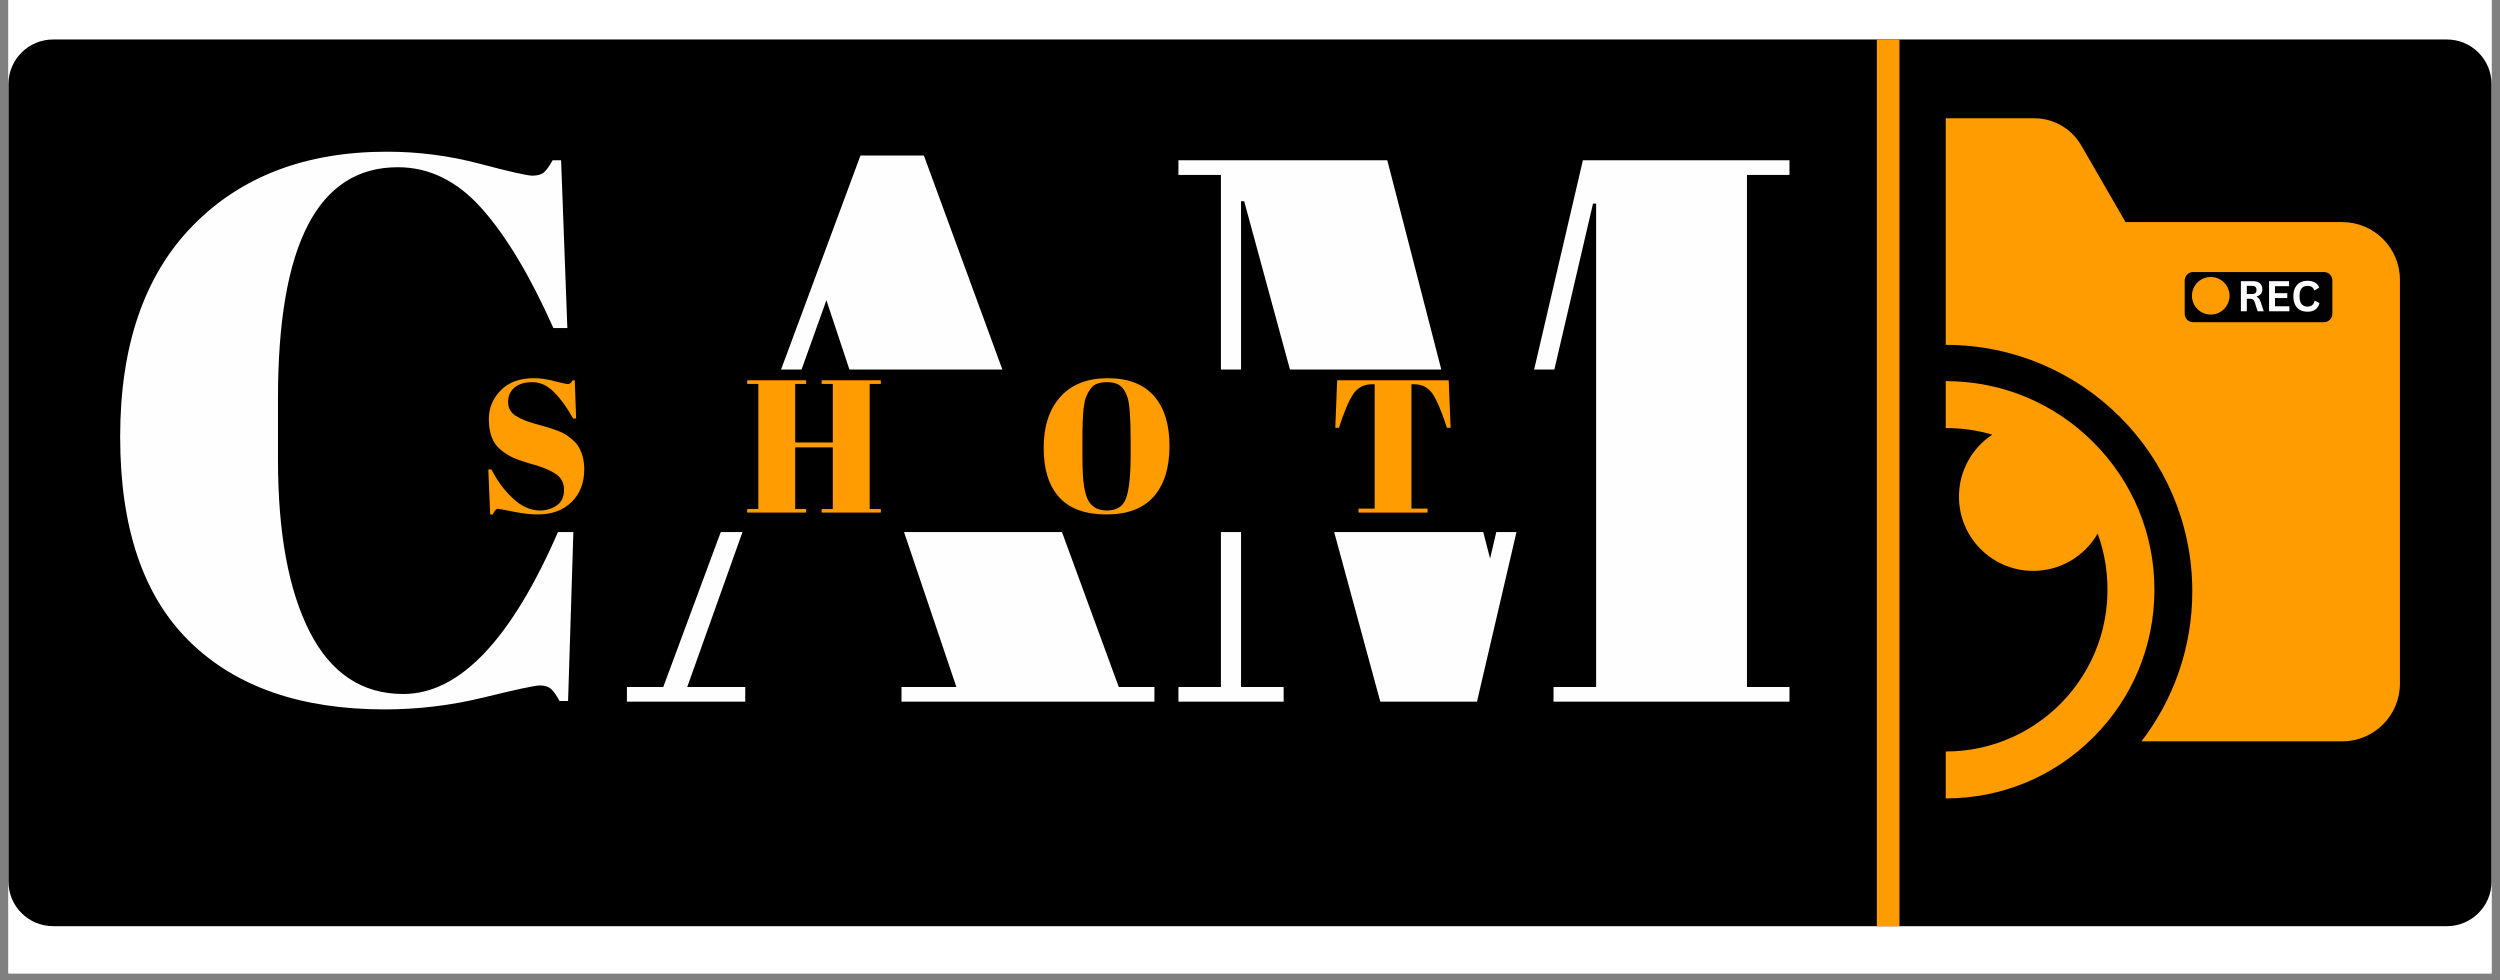
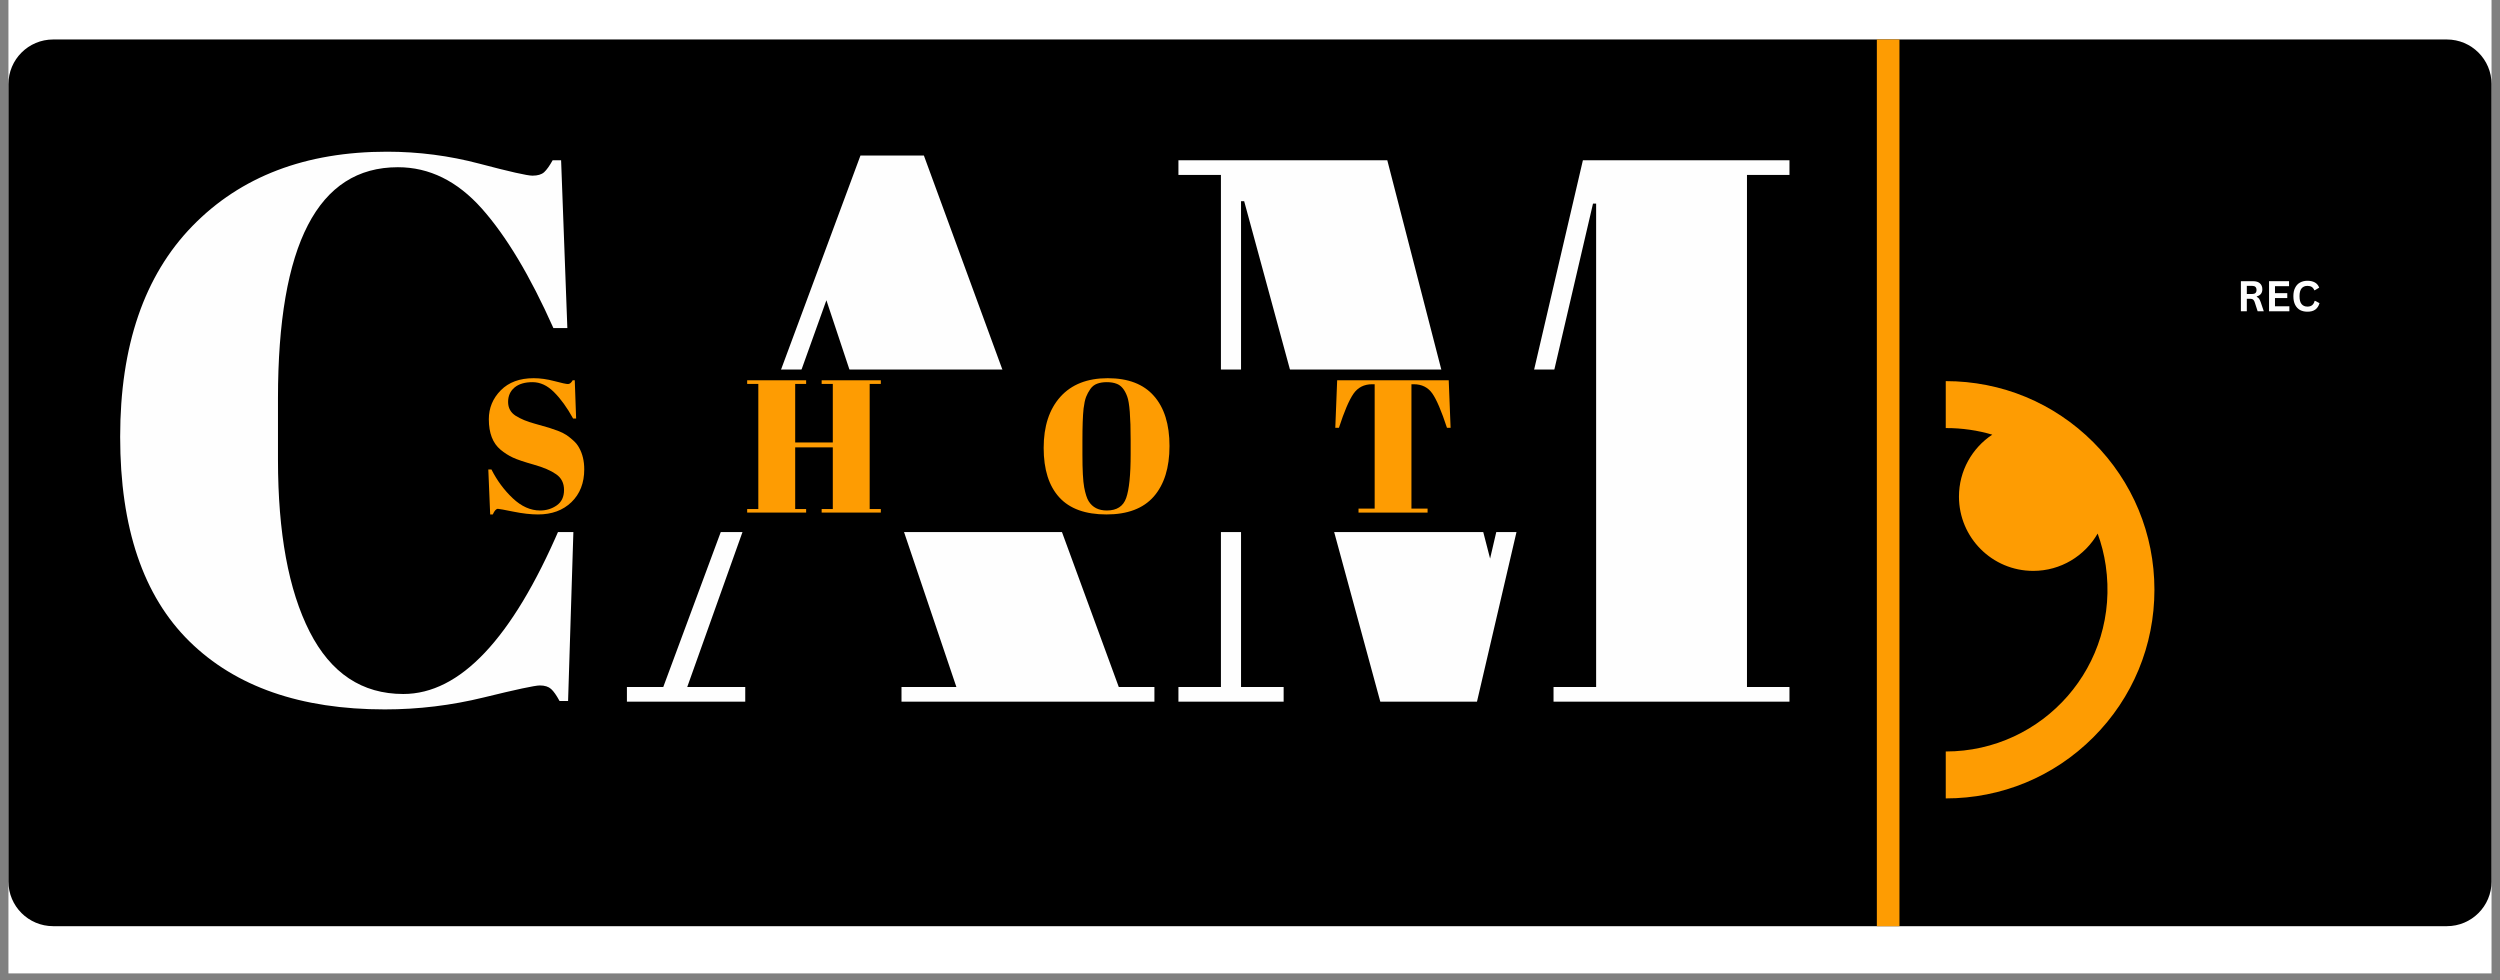
<svg xmlns="http://www.w3.org/2000/svg" version="1.0" preserveAspectRatio="xMidYMid meet" height="196" viewBox="0 0 375 147" zoomAndPan="magnify" width="500">
  <rect x="0" y="0" width="375" height="147" fill="#808080" stroke="none" />
  <defs>
    <g />
    <clipPath id="f5179b7d74">
      <path clip-rule="nonzero" d="M 1.266 0 L 373.73 0 L 373.73 146.008 L 1.266 146.008 Z M 1.266 0" />
    </clipPath>
    <clipPath id="fd7f538230">
      <path clip-rule="nonzero" d="M 1.266 5.922 L 373.73 5.922 L 373.73 138.926 L 1.266 138.926 Z M 1.266 5.922" />
    </clipPath>
    <clipPath id="9d318b8934">
      <path clip-rule="nonzero" d="M 7.973 5.922 L 367.027 5.922 C 370.73 5.922 373.734 8.922 373.734 12.625 L 373.734 132.223 C 373.734 135.926 370.73 138.926 367.027 138.926 L 7.973 138.926 C 4.27 138.926 1.266 135.926 1.266 132.223 L 1.266 12.625 C 1.266 8.922 4.27 5.922 7.973 5.922 Z M 7.973 5.922" />
    </clipPath>
    <clipPath id="61885c47c1">
-       <path clip-rule="nonzero" d="M 291 17 L 359.922 17 L 359.922 112 L 291 112 Z M 291 17" />
-     </clipPath>
+       </clipPath>
    <clipPath id="3cf83ada53">
      <path clip-rule="nonzero" d="M 281.527 5.922 L 285 5.922 L 285 138.926 L 281.527 138.926 Z M 281.527 5.922" />
    </clipPath>
    <clipPath id="facd4fcd8e">
      <path clip-rule="nonzero" d="M 328.793 41.547 L 334.43 41.547 L 334.43 47.184 L 328.793 47.184 Z M 328.793 41.547" />
    </clipPath>
    <clipPath id="e3235fe1fc">
-       <path clip-rule="nonzero" d="M 331.609 41.547 C 330.055 41.547 328.793 42.809 328.793 44.367 C 328.793 45.922 330.055 47.184 331.609 47.184 C 333.168 47.184 334.43 45.922 334.43 44.367 C 334.43 42.809 333.168 41.547 331.609 41.547 Z M 331.609 41.547" />
-     </clipPath>
+       </clipPath>
    <clipPath id="3eef3c770f">
      <path clip-rule="nonzero" d="M 43.77 55.43 L 238.047 55.43 L 238.047 79.812 L 43.77 79.812 Z M 43.77 55.43" />
    </clipPath>
  </defs>
  <g clip-path="url(#f5179b7d74)">
-     <path fill-rule="nonzero" fill-opacity="1" d="M 1.266 0 L 373.734 0 L 373.734 146.008 L 1.266 146.008 Z M 1.266 0" fill="#ffffff" />
    <path fill-rule="nonzero" fill-opacity="1" d="M 1.266 0 L 373.734 0 L 373.734 146.008 L 1.266 146.008 Z M 1.266 0" fill="#ffffff" />
  </g>
  <g clip-path="url(#fd7f538230)">
    <g clip-path="url(#9d318b8934)">
      <path fill-rule="nonzero" fill-opacity="1" d="M 1.266 5.922 L 373.781 5.922 L 373.781 138.926 L 1.266 138.926 Z M 1.266 5.922" fill="#000000" />
    </g>
  </g>
  <g fill-opacity="1" fill="#fefefe">
    <g transform="translate(13.274, 105.255)">
      <g>
        <path d="M 46.406 -80.172 C 34.414 -80.172 28.422 -68.609 28.422 -45.484 L 28.422 -36.312 C 28.422 -25.332 30.004 -16.727 33.172 -10.5 C 36.348 -4.27 41.031 -1.156 47.219 -1.156 C 55.727 -1.156 63.539 -9.43 70.656 -25.984 L 72.75 -25.984 L 71.938 -0.109 L 70.656 -0.109 C 70.195 -0.961 69.773 -1.562 69.391 -1.906 C 69.004 -2.258 68.441 -2.438 67.703 -2.438 C 66.973 -2.438 64.172 -1.836 59.297 -0.641 C 54.422 0.555 49.469 1.156 44.438 1.156 C 31.832 1.156 22.066 -2.242 15.141 -9.047 C 8.211 -15.859 4.75 -26.086 4.75 -39.734 C 4.75 -53.391 8.363 -63.93 15.594 -71.359 C 22.832 -78.785 32.562 -82.5 44.781 -82.5 C 49.5 -82.5 54.117 -81.898 58.641 -80.703 C 63.172 -79.504 65.82 -78.906 66.594 -78.906 C 67.375 -78.906 67.957 -79.078 68.344 -79.422 C 68.727 -79.773 69.156 -80.375 69.625 -81.219 L 70.891 -81.219 L 71.828 -56.047 L 69.734 -56.047 C 66.254 -63.859 62.676 -69.832 59 -73.969 C 55.32 -78.102 51.125 -80.172 46.406 -80.172 Z M 46.406 -80.172" />
      </g>
    </g>
  </g>
  <g fill-opacity="1" fill="#fefefe">
    <g transform="translate(93.334, 105.255)">
      <g>
        <path d="M 50.125 -2.203 L 41.656 -27.266 L 18.688 -27.266 L 9.75 -2.203 L 18.453 -2.203 L 18.453 0 L 0.703 0 L 0.703 -2.203 L 6.156 -2.203 L 35.734 -81.922 L 45.25 -81.922 L 74.484 -2.203 L 79.828 -2.203 L 79.828 0 L 41.891 0 L 41.891 -2.203 Z M 30.625 -60.219 L 19.719 -29.812 L 40.734 -29.812 Z M 30.625 -60.219" />
      </g>
    </g>
  </g>
  <g fill-opacity="1" fill="#fefefe">
    <g transform="translate(173.858, 105.255)">
      <g>
        <path d="M 63.578 -81.219 L 94.562 -81.219 L 94.562 -79.016 L 88.188 -79.016 L 88.188 -2.203 L 94.562 -2.203 L 94.562 0 L 59.172 0 L 59.172 -2.203 L 65.562 -2.203 L 65.562 -74.719 L 65.094 -74.719 L 47.688 0 L 33.188 0 L 12.766 -75.078 L 12.297 -75.078 L 12.297 -2.203 L 18.688 -2.203 L 18.688 0 L 2.906 0 L 2.906 -2.203 L 9.281 -2.203 L 9.281 -79.016 L 2.906 -79.016 L 2.906 -81.219 L 34.234 -81.219 L 49.656 -21.469 Z M 63.578 -81.219" />
      </g>
    </g>
  </g>
  <g clip-path="url(#61885c47c1)">
-     <path fill-rule="nonzero" fill-opacity="1" d="M 359.988 41.953 L 359.988 102.559 C 359.988 107.312 356.098 111.203 351.344 111.203 L 321.219 111.203 C 326.004 104.969 328.844 97.172 328.844 88.711 C 328.844 68.285 312.285 51.73 291.863 51.73 L 291.863 17.742 L 305.148 17.742 C 308.051 17.742 310.734 19.293 312.184 21.805 L 318.828 33.312 L 351.344 33.312 C 356.098 33.312 359.988 37.199 359.988 41.953 Z M 349.855 42.059 C 349.855 41.367 349.289 40.805 348.602 40.805 L 328.957 40.805 C 328.27 40.805 327.707 41.371 327.707 42.059 L 327.707 47.074 C 327.707 47.766 328.27 48.328 328.957 48.328 L 348.602 48.328 C 349.289 48.328 349.852 47.762 349.852 47.074 L 349.852 42.059 Z M 349.855 42.059" fill="#fe9c02" />
+     <path fill-rule="nonzero" fill-opacity="1" d="M 359.988 41.953 L 359.988 102.559 C 359.988 107.312 356.098 111.203 351.344 111.203 L 321.219 111.203 C 326.004 104.969 328.844 97.172 328.844 88.711 C 328.844 68.285 312.285 51.73 291.863 51.73 L 291.863 17.742 L 305.148 17.742 C 308.051 17.742 310.734 19.293 312.184 21.805 L 318.828 33.312 L 351.344 33.312 C 356.098 33.312 359.988 37.199 359.988 41.953 M 349.855 42.059 C 349.855 41.367 349.289 40.805 348.602 40.805 L 328.957 40.805 C 328.27 40.805 327.707 41.371 327.707 42.059 L 327.707 47.074 C 327.707 47.766 328.27 48.328 328.957 48.328 L 348.602 48.328 C 349.289 48.328 349.852 47.762 349.852 47.074 L 349.852 42.059 Z M 349.855 42.059" fill="#fe9c02" />
  </g>
  <path fill-rule="nonzero" fill-opacity="1" d="M 295.508 64.469 C 296.645 64.633 297.758 64.879 298.84 65.199 C 295.828 67.195 293.844 70.613 293.844 74.492 C 293.844 80.648 298.828 85.633 304.984 85.633 C 309.117 85.633 312.723 83.379 314.648 80.035 C 315.207 81.562 315.617 83.164 315.859 84.82 C 318.043 99.836 306.461 112.723 291.863 112.723 L 291.863 119.762 C 300.227 119.762 308.086 116.508 313.996 110.598 C 319.906 104.688 323.164 96.828 323.164 88.465 C 323.164 80.105 319.906 72.246 313.996 66.332 C 308.086 60.422 300.227 57.168 291.863 57.168 L 291.863 64.211 C 293.059 64.203 294.277 64.289 295.508 64.469 Z M 295.508 64.469" fill="#fe9c02" />
  <g clip-path="url(#3cf83ada53)">
    <path fill-rule="nonzero" fill-opacity="1" d="M 284.918 5.922 L 281.457 5.922 L 281.457 138.934 L 284.918 138.934 Z M 284.918 5.922" fill="#fe9c02" />
  </g>
  <g clip-path="url(#facd4fcd8e)">
    <g clip-path="url(#e3235fe1fc)">
      <path fill-rule="nonzero" fill-opacity="1" d="M 328.793 41.547 L 334.43 41.547 L 334.43 47.184 L 328.793 47.184 Z M 328.793 41.547" fill="#fe9c02" />
    </g>
  </g>
  <g fill-opacity="1" fill="#fefefe">
    <g transform="translate(335.539, 46.693)">
      <g>
        <path d="M 0.594 0 L 0.594 -4.516 L 2.406 -4.516 C 2.875 -4.516 3.223 -4.406 3.453 -4.188 C 3.691 -3.977 3.812 -3.68 3.812 -3.297 C 3.812 -3.023 3.742 -2.801 3.609 -2.625 C 3.473 -2.445 3.266 -2.316 2.984 -2.234 L 2.984 -2.156 C 3.129 -2.094 3.242 -2 3.328 -1.875 C 3.41 -1.758 3.492 -1.582 3.578 -1.344 L 4.031 0 L 3.109 0 L 2.672 -1.344 C 2.629 -1.477 2.578 -1.582 2.516 -1.656 C 2.461 -1.738 2.391 -1.797 2.297 -1.828 C 2.211 -1.859 2.098 -1.875 1.953 -1.875 L 1.484 -1.875 L 1.484 0 Z M 2.297 -2.594 C 2.723 -2.594 2.938 -2.789 2.938 -3.188 C 2.938 -3.602 2.723 -3.812 2.297 -3.812 L 1.484 -3.812 L 1.484 -2.594 Z M 2.297 -2.594" />
      </g>
    </g>
  </g>
  <g fill-opacity="1" fill="#fefefe">
    <g transform="translate(339.763, 46.693)">
      <g>
        <path d="M 1.484 -1.984 L 1.484 -0.75 L 3.641 -0.75 L 3.641 0 L 0.594 0 L 0.594 -4.516 L 3.594 -4.516 L 3.594 -3.766 L 1.484 -3.766 L 1.484 -2.719 L 3.328 -2.719 L 3.328 -1.984 Z M 1.484 -1.984" />
      </g>
    </g>
  </g>
  <g fill-opacity="1" fill="#fefefe">
    <g transform="translate(343.647, 46.693)">
      <g>
        <path d="M 2.469 0.062 C 2.051 0.062 1.68 -0.02 1.359 -0.188 C 1.047 -0.363 0.801 -0.625 0.625 -0.969 C 0.445 -1.32 0.359 -1.754 0.359 -2.266 C 0.359 -2.766 0.445 -3.188 0.625 -3.531 C 0.801 -3.883 1.047 -4.145 1.359 -4.312 C 1.68 -4.488 2.051 -4.578 2.469 -4.578 C 2.906 -4.578 3.273 -4.492 3.578 -4.328 C 3.879 -4.16 4.098 -3.898 4.234 -3.547 L 3.578 -3.156 L 3.5 -3.156 C 3.406 -3.383 3.273 -3.551 3.109 -3.656 C 2.941 -3.758 2.727 -3.812 2.469 -3.812 C 2.094 -3.812 1.801 -3.688 1.594 -3.438 C 1.383 -3.188 1.281 -2.797 1.281 -2.266 C 1.281 -1.723 1.383 -1.328 1.594 -1.078 C 1.801 -0.828 2.094 -0.703 2.469 -0.703 C 3.051 -0.703 3.41 -0.988 3.547 -1.562 L 3.625 -1.562 L 4.281 -1.219 C 4.156 -0.789 3.941 -0.469 3.641 -0.25 C 3.348 -0.039 2.957 0.062 2.469 0.062 Z M 2.469 0.062" />
      </g>
    </g>
  </g>
  <g clip-path="url(#3eef3c770f)">
    <path fill-rule="nonzero" fill-opacity="1" d="M 43.77 55.43 L 238.066 55.43 L 238.066 79.812 L 43.77 79.812 Z M 43.77 55.43" fill="#000000" />
  </g>
  <g fill-opacity="1" fill="#fe9c02">
    <g transform="translate(71.793, 76.886)">
      <g>
        <path d="M 9.219 -0.312 C 10.156 -0.312 10.988 -0.566 11.719 -1.078 C 12.445 -1.586 12.812 -2.359 12.812 -3.391 C 12.812 -4.422 12.414 -5.207 11.625 -5.75 C 10.844 -6.301 9.727 -6.781 8.281 -7.188 C 6.844 -7.594 5.797 -7.945 5.141 -8.25 C 4.492 -8.551 3.875 -8.945 3.281 -9.438 C 2.113 -10.414 1.531 -11.938 1.531 -14 C 1.531 -15.688 2.129 -17.133 3.328 -18.344 C 4.523 -19.551 6.164 -20.156 8.25 -20.156 C 9.25 -20.156 10.289 -20.008 11.375 -19.719 C 12.469 -19.426 13.145 -19.281 13.406 -19.281 C 13.664 -19.281 13.898 -19.469 14.109 -19.844 L 14.422 -19.844 L 14.625 -14.109 L 14.172 -14.109 C 13.266 -15.754 12.312 -17.07 11.312 -18.062 C 10.32 -19.062 9.242 -19.562 8.078 -19.562 C 6.922 -19.562 6.02 -19.289 5.375 -18.75 C 4.738 -18.207 4.422 -17.488 4.422 -16.594 C 4.422 -15.695 4.801 -15.004 5.562 -14.516 C 6.332 -14.035 7.273 -13.645 8.391 -13.344 C 9.504 -13.039 10.234 -12.832 10.578 -12.719 C 10.93 -12.613 11.367 -12.461 11.891 -12.266 C 12.41 -12.066 12.832 -11.859 13.156 -11.641 C 13.488 -11.422 13.836 -11.145 14.203 -10.812 C 14.578 -10.477 14.867 -10.113 15.078 -9.719 C 15.586 -8.812 15.844 -7.734 15.844 -6.484 C 15.844 -4.441 15.203 -2.801 13.922 -1.562 C 12.648 -0.332 10.977 0.281 8.906 0.281 C 7.82 0.281 6.586 0.141 5.203 -0.141 C 3.816 -0.422 3.047 -0.562 2.891 -0.562 C 2.629 -0.562 2.375 -0.281 2.125 0.281 L 1.734 0.281 L 1.453 -6.469 L 1.922 -6.469 C 2.754 -4.82 3.816 -3.383 5.109 -2.156 C 6.41 -0.926 7.781 -0.312 9.219 -0.312 Z M 9.219 -0.312" />
      </g>
    </g>
  </g>
  <g fill-opacity="1" fill="#fe9c02">
    <g transform="translate(111.482, 76.886)">
      <g>
        <path d="M 0.594 -19.844 L 9.438 -19.844 L 9.438 -19.297 L 7.797 -19.297 L 7.797 -10.516 L 13.438 -10.516 L 13.438 -19.297 L 11.766 -19.297 L 11.766 -19.844 L 20.641 -19.844 L 20.641 -19.297 L 18.969 -19.297 L 18.969 -0.531 L 20.641 -0.531 L 20.641 0 L 11.766 0 L 11.766 -0.531 L 13.438 -0.531 L 13.438 -9.781 L 7.797 -9.781 L 7.797 -0.531 L 9.438 -0.531 L 9.438 0 L 0.594 0 L 0.594 -0.531 L 2.266 -0.531 L 2.266 -19.297 L 0.594 -19.297 Z M 0.594 -19.844" />
      </g>
    </g>
  </g>
  <g fill-opacity="1" fill="#fe9c02">
    <g transform="translate(155.394, 76.886)">
      <g>
        <path d="M 14.203 -8.766 L 14.203 -10.859 C 14.203 -14.316 14.031 -16.5 13.688 -17.406 C 13.312 -18.445 12.773 -19.086 12.078 -19.328 C 11.68 -19.484 11.195 -19.562 10.625 -19.562 C 10.062 -19.562 9.578 -19.484 9.172 -19.328 C 8.766 -19.18 8.426 -18.914 8.156 -18.531 C 7.895 -18.156 7.68 -17.758 7.516 -17.344 C 7.359 -16.926 7.234 -16.344 7.141 -15.594 C 7.023 -14.488 6.969 -12.875 6.969 -10.75 L 6.969 -8.703 C 6.969 -6.398 7.055 -4.758 7.234 -3.781 C 7.422 -2.812 7.645 -2.117 7.906 -1.703 C 8.488 -0.773 9.395 -0.312 10.625 -0.312 C 12.125 -0.312 13.094 -0.938 13.531 -2.188 C 13.977 -3.445 14.203 -5.641 14.203 -8.766 Z M 10.578 0.281 C 7.422 0.281 5.062 -0.57 3.5 -2.281 C 1.938 -3.988 1.156 -6.461 1.156 -9.703 C 1.156 -12.941 1.988 -15.492 3.656 -17.359 C 5.332 -19.223 7.703 -20.156 10.766 -20.156 C 13.828 -20.156 16.133 -19.27 17.688 -17.5 C 19.25 -15.738 20.031 -13.234 20.031 -9.984 C 20.031 -6.734 19.242 -4.207 17.672 -2.406 C 16.098 -0.613 13.734 0.281 10.578 0.281 Z M 10.578 0.281" />
      </g>
    </g>
  </g>
  <g fill-opacity="1" fill="#fe9c02">
    <g transform="translate(199.278, 76.886)">
      <g>
        <path d="M 18.031 -19.844 L 18.312 -12.719 L 17.766 -12.719 C 16.941 -15.238 16.207 -16.957 15.562 -17.875 C 14.914 -18.789 13.988 -19.25 12.781 -19.25 L 12.438 -19.25 L 12.438 -0.594 L 14.859 -0.594 L 14.859 0 L 4.5 0 L 4.5 -0.594 L 6.922 -0.594 L 6.922 -19.25 L 6.547 -19.25 C 5.336 -19.25 4.398 -18.77 3.734 -17.812 C 3.078 -16.852 2.352 -15.156 1.562 -12.719 L 1.016 -12.719 L 1.297 -19.844 Z M 18.031 -19.844" />
      </g>
    </g>
  </g>
</svg>